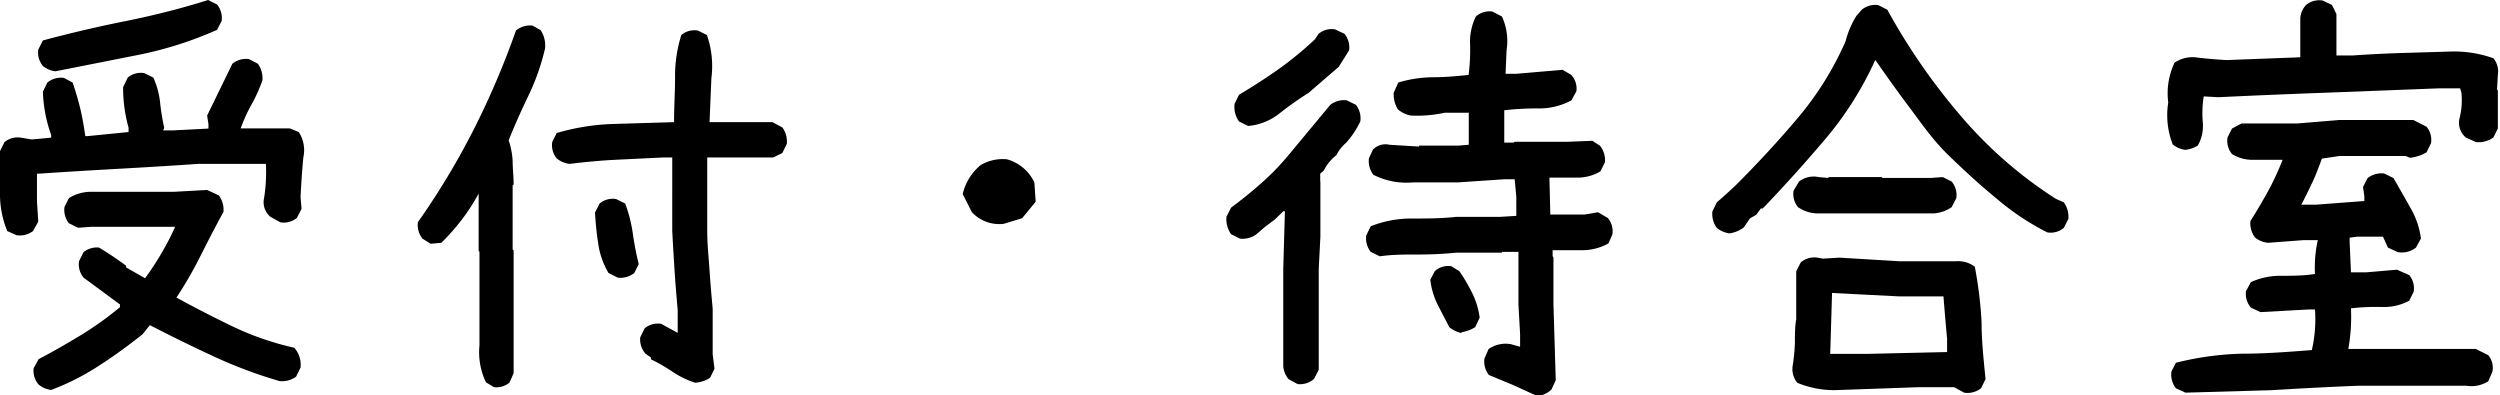
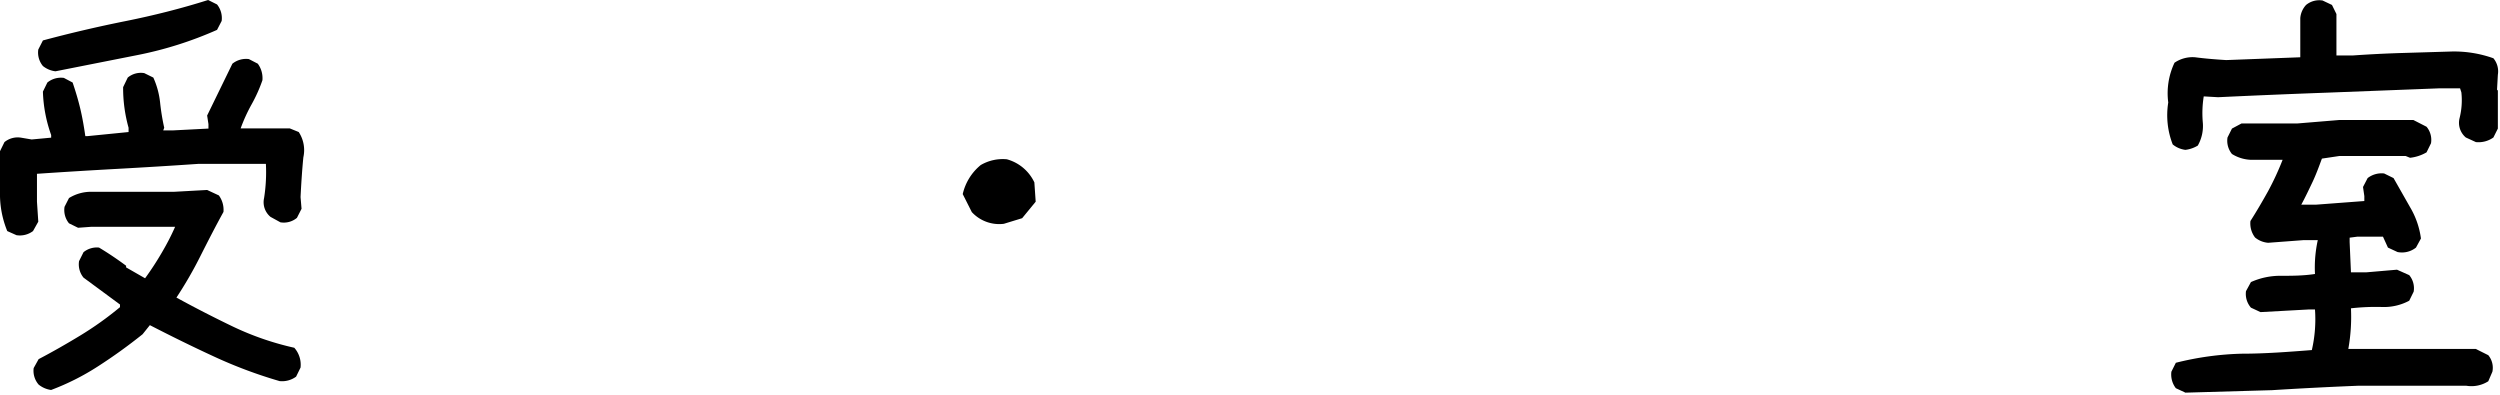
<svg xmlns="http://www.w3.org/2000/svg" width="151.47" height="23.95" viewBox="0 0 151.47 23.95">
  <title>txt-uketsuke-sp</title>
  <g id="レイヤー_2" data-name="レイヤー 2">
    <g id="レイヤー_2-2" data-name="レイヤー 2">
      <path d="M1,14.25.44,14A5.91,5.91,0,0,1,0,11.62C0,10.78,0,10,0,9.16l.27-.55a1.27,1.27,0,0,1,1-.27l.65.11,1.18-.11V8.18A8.53,8.53,0,0,1,2.6,5.55L2.87,5a1.3,1.3,0,0,1,1-.28L4.4,5c.18.53.34,1.06.47,1.61s.22,1.09.3,1.64h.11L7.79,8V7.74a8.92,8.92,0,0,1-.33-2.46l.28-.58a1.24,1.24,0,0,1,1-.27l.55.27a4.93,4.93,0,0,1,.41,1.51,13.54,13.54,0,0,0,.25,1.53l-.06.16h.6l2.14-.11V7.52L12.55,7l1.53-3.14a1.32,1.32,0,0,1,1-.28l.54.28a1.48,1.48,0,0,1,.28,1,9,9,0,0,1-.66,1.47,10,10,0,0,0-.66,1.45h1.78l1.2,0L18.1,8a2,2,0,0,1,.28,1.53c-.08.81-.13,1.61-.17,2.41l.06.71-.28.55a1.24,1.24,0,0,1-1,.27l-.6-.33A1.15,1.15,0,0,1,16,12a10,10,0,0,0,.11-2.07H12c-1.61.11-3.23.21-4.87.3s-3.27.19-4.89.3v1.69l.08,1.21L2,14A1.32,1.32,0,0,1,1,14.25Zm2.11,9.38a1.53,1.53,0,0,1-.77-.33,1.28,1.28,0,0,1-.3-1l.3-.54c.84-.44,1.68-.92,2.52-1.43a20,20,0,0,0,2.41-1.72l0-.16L5.06,16.82a1.27,1.27,0,0,1-.27-1l.27-.54A1.28,1.28,0,0,1,6,15c.55.33,1.1.7,1.64,1.1v.1l1.15.66c.37-.51.69-1,1-1.53s.56-1,.82-1.59H5.55l-.82.06-.55-.27a1.27,1.27,0,0,1-.27-1L4.18,12a2.54,2.54,0,0,1,1.37-.38h5l2-.11.71.33a1.48,1.48,0,0,1,.28,1c-.48.87-.93,1.75-1.37,2.62a24.4,24.4,0,0,1-1.48,2.57q1.7.93,3.45,1.77a17.47,17.47,0,0,0,3.69,1.27,1.55,1.55,0,0,1,.38,1.2l-.27.55a1.43,1.43,0,0,1-1,.27,28.16,28.16,0,0,1-4-1.5c-1.3-.6-2.58-1.23-3.86-1.89l-.44.55A32,32,0,0,1,5.93,22.2,14.82,14.82,0,0,1,3.09,23.63ZM3.36,4.32A1.49,1.49,0,0,1,2.6,4a1.28,1.28,0,0,1-.28-1l.28-.55q2.46-.66,5-1.17C9.3.94,11,.51,12.61,0l.54.27a1.32,1.32,0,0,1,.28,1l-.28.54A22.71,22.71,0,0,1,8.31,3.34Z" />
-       <path d="M29.93,23.46l-.49-.3a4.25,4.25,0,0,1-.39-2.24V15.26L29,15.2V11.73h0a11.88,11.88,0,0,1-1,1.55,13,13,0,0,1-1.26,1.43l-.65.06-.49-.31a1.31,1.31,0,0,1-.28-1,45.62,45.62,0,0,0,3.38-5.61,49.92,49.92,0,0,0,2.56-6,1.34,1.34,0,0,1,1-.3l.49.27a1.65,1.65,0,0,1,.27,1.13,13.73,13.73,0,0,1-1,2.84c-.44.91-.84,1.81-1.2,2.71a4.86,4.86,0,0,1,.24,1.25c0,.46.06.93.06,1.43l-.06.05v3.88l.06.06v5.77l0,1.67-.25.57A1.27,1.27,0,0,1,29.93,23.46Zm12.19-.27a5.34,5.34,0,0,1-1.36-.66,11.16,11.16,0,0,0-1.32-.76v-.11l-.32-.22a1.3,1.3,0,0,1-.33-1l.27-.55a1.26,1.26,0,0,1,1-.27l1,.55V18.79c-.07-.81-.14-1.61-.19-2.41s-.1-1.6-.14-2.41V9.54h-.54l-2.88.14c-1,.05-1.9.14-2.81.25a1.53,1.53,0,0,1-.77-.33,1.27,1.27,0,0,1-.27-1l.27-.54a13.53,13.53,0,0,1,3.47-.55l3.64-.11c0-.91.06-1.82.06-2.72a8.31,8.31,0,0,1,.38-2.56,1.24,1.24,0,0,1,1-.27l.55.27a5.73,5.73,0,0,1,.27,2.63l-.11,2.65H46.2l.6,0,.6.32a1.44,1.44,0,0,1,.27,1l-.27.55-.55.27h-4V14c0,.81.09,1.6.14,2.38s.12,1.56.19,2.33v2.76l.11.87-.27.55A1.92,1.92,0,0,1,42.12,23.19Zm-4.7-6.37-.55-.28a4.76,4.76,0,0,1-.62-1.75c-.1-.62-.16-1.25-.2-1.91l.28-.55a1.24,1.24,0,0,1,1-.27l.55.27a8.74,8.74,0,0,1,.46,1.81q.13.93.36,1.86l-.27.54A1.32,1.32,0,0,1,37.42,16.82Z" />
      <path d="M60.82,13.56a2.26,2.26,0,0,1-1.94-.71l-.55-1.09A3.19,3.19,0,0,1,59.42,10,2.65,2.65,0,0,1,61,9.65a2.6,2.6,0,0,1,1.67,1.4l.08,1.17-.82,1Z" />
-       <path d="M78.62,23.27l-.55-.3a1.43,1.43,0,0,1-.32-.77V16.3l.1-3.5h-.1l-.5.49-.65.49-.47.41a1.43,1.43,0,0,1-1,.27l-.54-.27a1.56,1.56,0,0,1-.28-1.06l.28-.55c.62-.46,1.23-.95,1.84-1.49a15.32,15.32,0,0,0,1.68-1.74l2.49-3a1.34,1.34,0,0,1,1-.27l.55.27a1.32,1.32,0,0,1,.27,1,5.33,5.33,0,0,1-.87,1.31,2.36,2.36,0,0,0-.58.74,2.64,2.64,0,0,0-.76.93l-.22.19V11L80,11v3.34l-.1,1.94v6.12l-.28.55A1.27,1.27,0,0,1,78.62,23.27Zm-3-15.64-.55-.27a1.53,1.53,0,0,1-.27-1.07l.27-.55q1.2-.71,2.37-1.53a21.23,21.23,0,0,0,2.23-1.83l.22-.33a1.24,1.24,0,0,1,1-.27l.57.27a1.3,1.3,0,0,1,.28,1l-.63,1L79.28,5.63a19.44,19.44,0,0,0-1.73,1.22A3.55,3.55,0,0,1,75.64,7.63ZM93.14,24c-.49-.23-1-.46-1.46-.67l-1.47-.61a1.31,1.31,0,0,1-.27-1l.25-.57a1.81,1.81,0,0,1,1.34-.3l.57.16v-.76L92,18.46V15.64l0-.38H91l0,.05H88.22a22.45,22.45,0,0,1-2.33.11c-.78,0-1.55,0-2.29.11l-.55-.27a1.3,1.3,0,0,1-.27-1l.27-.55a6.62,6.62,0,0,1,2.5-.47c.9,0,1.79,0,2.67-.1h2.65l1-.06V11.92l-.1-1.06h-.61l-2.81.19H86l-.38,0a4.42,4.42,0,0,1-2.41-.46,1.39,1.39,0,0,1-.27-1l.24-.52a1.05,1.05,0,0,1,1-.3l1.8.11,0-.06h2.41l.6-.05,0-1.94H87.53A7.8,7.8,0,0,1,85.46,7a1.69,1.69,0,0,1-.77-.38,1.79,1.79,0,0,1-.25-1L84.72,5a7.5,7.5,0,0,1,2.1-.32c.75,0,1.47-.07,2.16-.14a12.06,12.06,0,0,0,.09-1.83A3.46,3.46,0,0,1,89.42,1a1.24,1.24,0,0,1,1-.3L91,1a3.57,3.57,0,0,1,.28,2.05l-.06,1.42h.66l2.79-.24.52.3a1.21,1.21,0,0,1,.32,1l-.3.55a4.11,4.11,0,0,1-2,.49,17.48,17.48,0,0,0-2.07.11V8.64h.57l.06-.05H95l1.48-.06.46.3a1.39,1.39,0,0,1,.3,1l-.27.55a2.71,2.71,0,0,1-1.5.38c-.55,0-1.08,0-1.59,0v.14L93.93,13H96l.82-.14.6.35a1.27,1.27,0,0,1,.27,1l-.24.54a3.3,3.3,0,0,1-1.66.41H94.07v.36l.05.08v2.82l.14,4.62L94,23.6A1.51,1.51,0,0,1,93.14,24Zm-4.59-3.82a1.71,1.71,0,0,1-.74-.36l-.7-1.35a4.57,4.57,0,0,1-.45-1.52l.27-.52a1.21,1.21,0,0,1,1-.3l.49.3a10.3,10.3,0,0,1,.78,1.33,4.69,4.69,0,0,1,.45,1.49l-.27.57A2.21,2.21,0,0,1,88.55,20.13Z" />
-       <path d="M104.79,14.14a1.53,1.53,0,0,1-.77-.33,1.43,1.43,0,0,1-.27-1l.27-.55.49-.43.66-.61c1.31-1.31,2.57-2.67,3.76-4.08a19,19,0,0,0,2.89-4.64,5.47,5.47,0,0,1,.65-1.53l.33-.38a1.28,1.28,0,0,1,1-.28l.55.28a37.75,37.75,0,0,0,4.38,6.35,25.83,25.83,0,0,0,5.82,5.1l.49.22a1.48,1.48,0,0,1,.28,1l-.28.55a1.24,1.24,0,0,1-1,.27A15.48,15.48,0,0,1,120.93,12c-1-.82-1.93-1.68-2.88-2.6s-1.62-1.91-2.35-2.88-1.42-1.94-2.08-2.89a20.4,20.4,0,0,1-3,4.76c-1.22,1.44-2.49,2.86-3.82,4.24h-.11l-.28.38-.38.22-.38.55A1.87,1.87,0,0,1,104.79,14.14ZM119,23.79l-.6-.33h-2.18l-4.82.17a5.76,5.76,0,0,1-2.51-.44,1.32,1.32,0,0,1-.28-1,11.19,11.19,0,0,0,.14-1.42c0-.47,0-1,.08-1.42V16.43l.28-.54a1.28,1.28,0,0,1,1-.28l.33.06,1-.06,3.67.22h3.39a1.66,1.66,0,0,1,1.15.33,24.59,24.59,0,0,1,.41,3.38c0,1.16.13,2.3.24,3.43l-.27.55A1.31,1.31,0,0,1,119,23.79Zm-8.8-10.86a2.11,2.11,0,0,1-1.26-.38,1.24,1.24,0,0,1-.27-1L109,11a1.46,1.46,0,0,1,1.2-.27l.55.05.06-.05H114l.06.05H117l.71-.05.54.27a1.29,1.29,0,0,1,.28,1l-.28.55a2.2,2.2,0,0,1-1.09.38h-3.06l-.06,0h-3.22Zm7.77,8.4v-.82c-.08-.84-.15-1.69-.22-2.55H115.1l-4.1-.21-.11,3.69,2.24,0Z" />
      <path d="M132.41,9.08a1.49,1.49,0,0,1-.77-.33,4.87,4.87,0,0,1-.27-2.54,4.31,4.31,0,0,1,.38-2.41A1.94,1.94,0,0,1,133,3.47c.61.08,1.24.13,1.88.17l4.49-.17V1.09a1.33,1.33,0,0,1,.35-.79,1.26,1.26,0,0,1,1-.27l.57.27.27.55V3.36h1c1-.07,2-.12,3-.15l3-.09a7.11,7.11,0,0,1,2.51.41,1.24,1.24,0,0,1,.27,1l-.05.9.05.06v2.3l-.27.54a1.56,1.56,0,0,1-1.06.28l-.61-.28a1.16,1.16,0,0,1-.38-1.17,4.43,4.43,0,0,0,.11-1.56l-.08-.25-1.21,0-6.74.26q-3.34.12-6.71.28l-.87-.05a6.45,6.45,0,0,0-.06,1.54,2.4,2.4,0,0,1-.3,1.44A1.88,1.88,0,0,1,132.41,9.08Zm0,14.71-.58-.27a1.36,1.36,0,0,1-.27-1l.27-.54a18.13,18.13,0,0,1,4-.55c1.41,0,2.82-.11,4.24-.22a8.31,8.31,0,0,0,.19-2.46h-.38l-2.92.16-.58-.27a1.27,1.27,0,0,1-.3-1l.3-.55a4.33,4.33,0,0,1,1.82-.38c.66,0,1.35,0,2.06-.11a7.72,7.72,0,0,1,.17-2.05h-.88l-2.13.16a1.43,1.43,0,0,1-.79-.32,1.4,1.4,0,0,1-.28-1c.37-.58.72-1.18,1.06-1.79a16.84,16.84,0,0,0,.89-1.92c-.59,0-1.15,0-1.69,0a2.33,2.33,0,0,1-1.38-.35,1.27,1.27,0,0,1-.27-1l.27-.54.58-.31h3.39l2.54-.21h4.48l.8.41a1.24,1.24,0,0,1,.27,1l-.27.55a2.52,2.52,0,0,1-1,.33l-.27-.11h-4l-1.07.16c-.18.49-.37,1-.57,1.42s-.43.91-.68,1.37h.9l2.92-.22v-.3l-.08-.55.28-.54a1.38,1.38,0,0,1,1-.28l.57.28,1,1.76a5,5,0,0,1,.66,1.9l-.3.55a1.36,1.36,0,0,1-1.12.27l-.58-.27-.3-.66h-1.56l-.46.06v.27l.08,1.83h.93l1.86-.16.74.33a1.24,1.24,0,0,1,.27,1l-.27.55a3.25,3.25,0,0,1-1.66.38,13.44,13.44,0,0,0-1.87.08,11,11,0,0,1-.16,2.46h.63l.05,0H150l.76.38a1.2,1.2,0,0,1,.25,1l-.25.58a1.9,1.9,0,0,1-1.34.27l-.05,0h-6.46c-1.75.07-3.5.16-5.26.27Z" />
    </g>
  </g>
</svg>